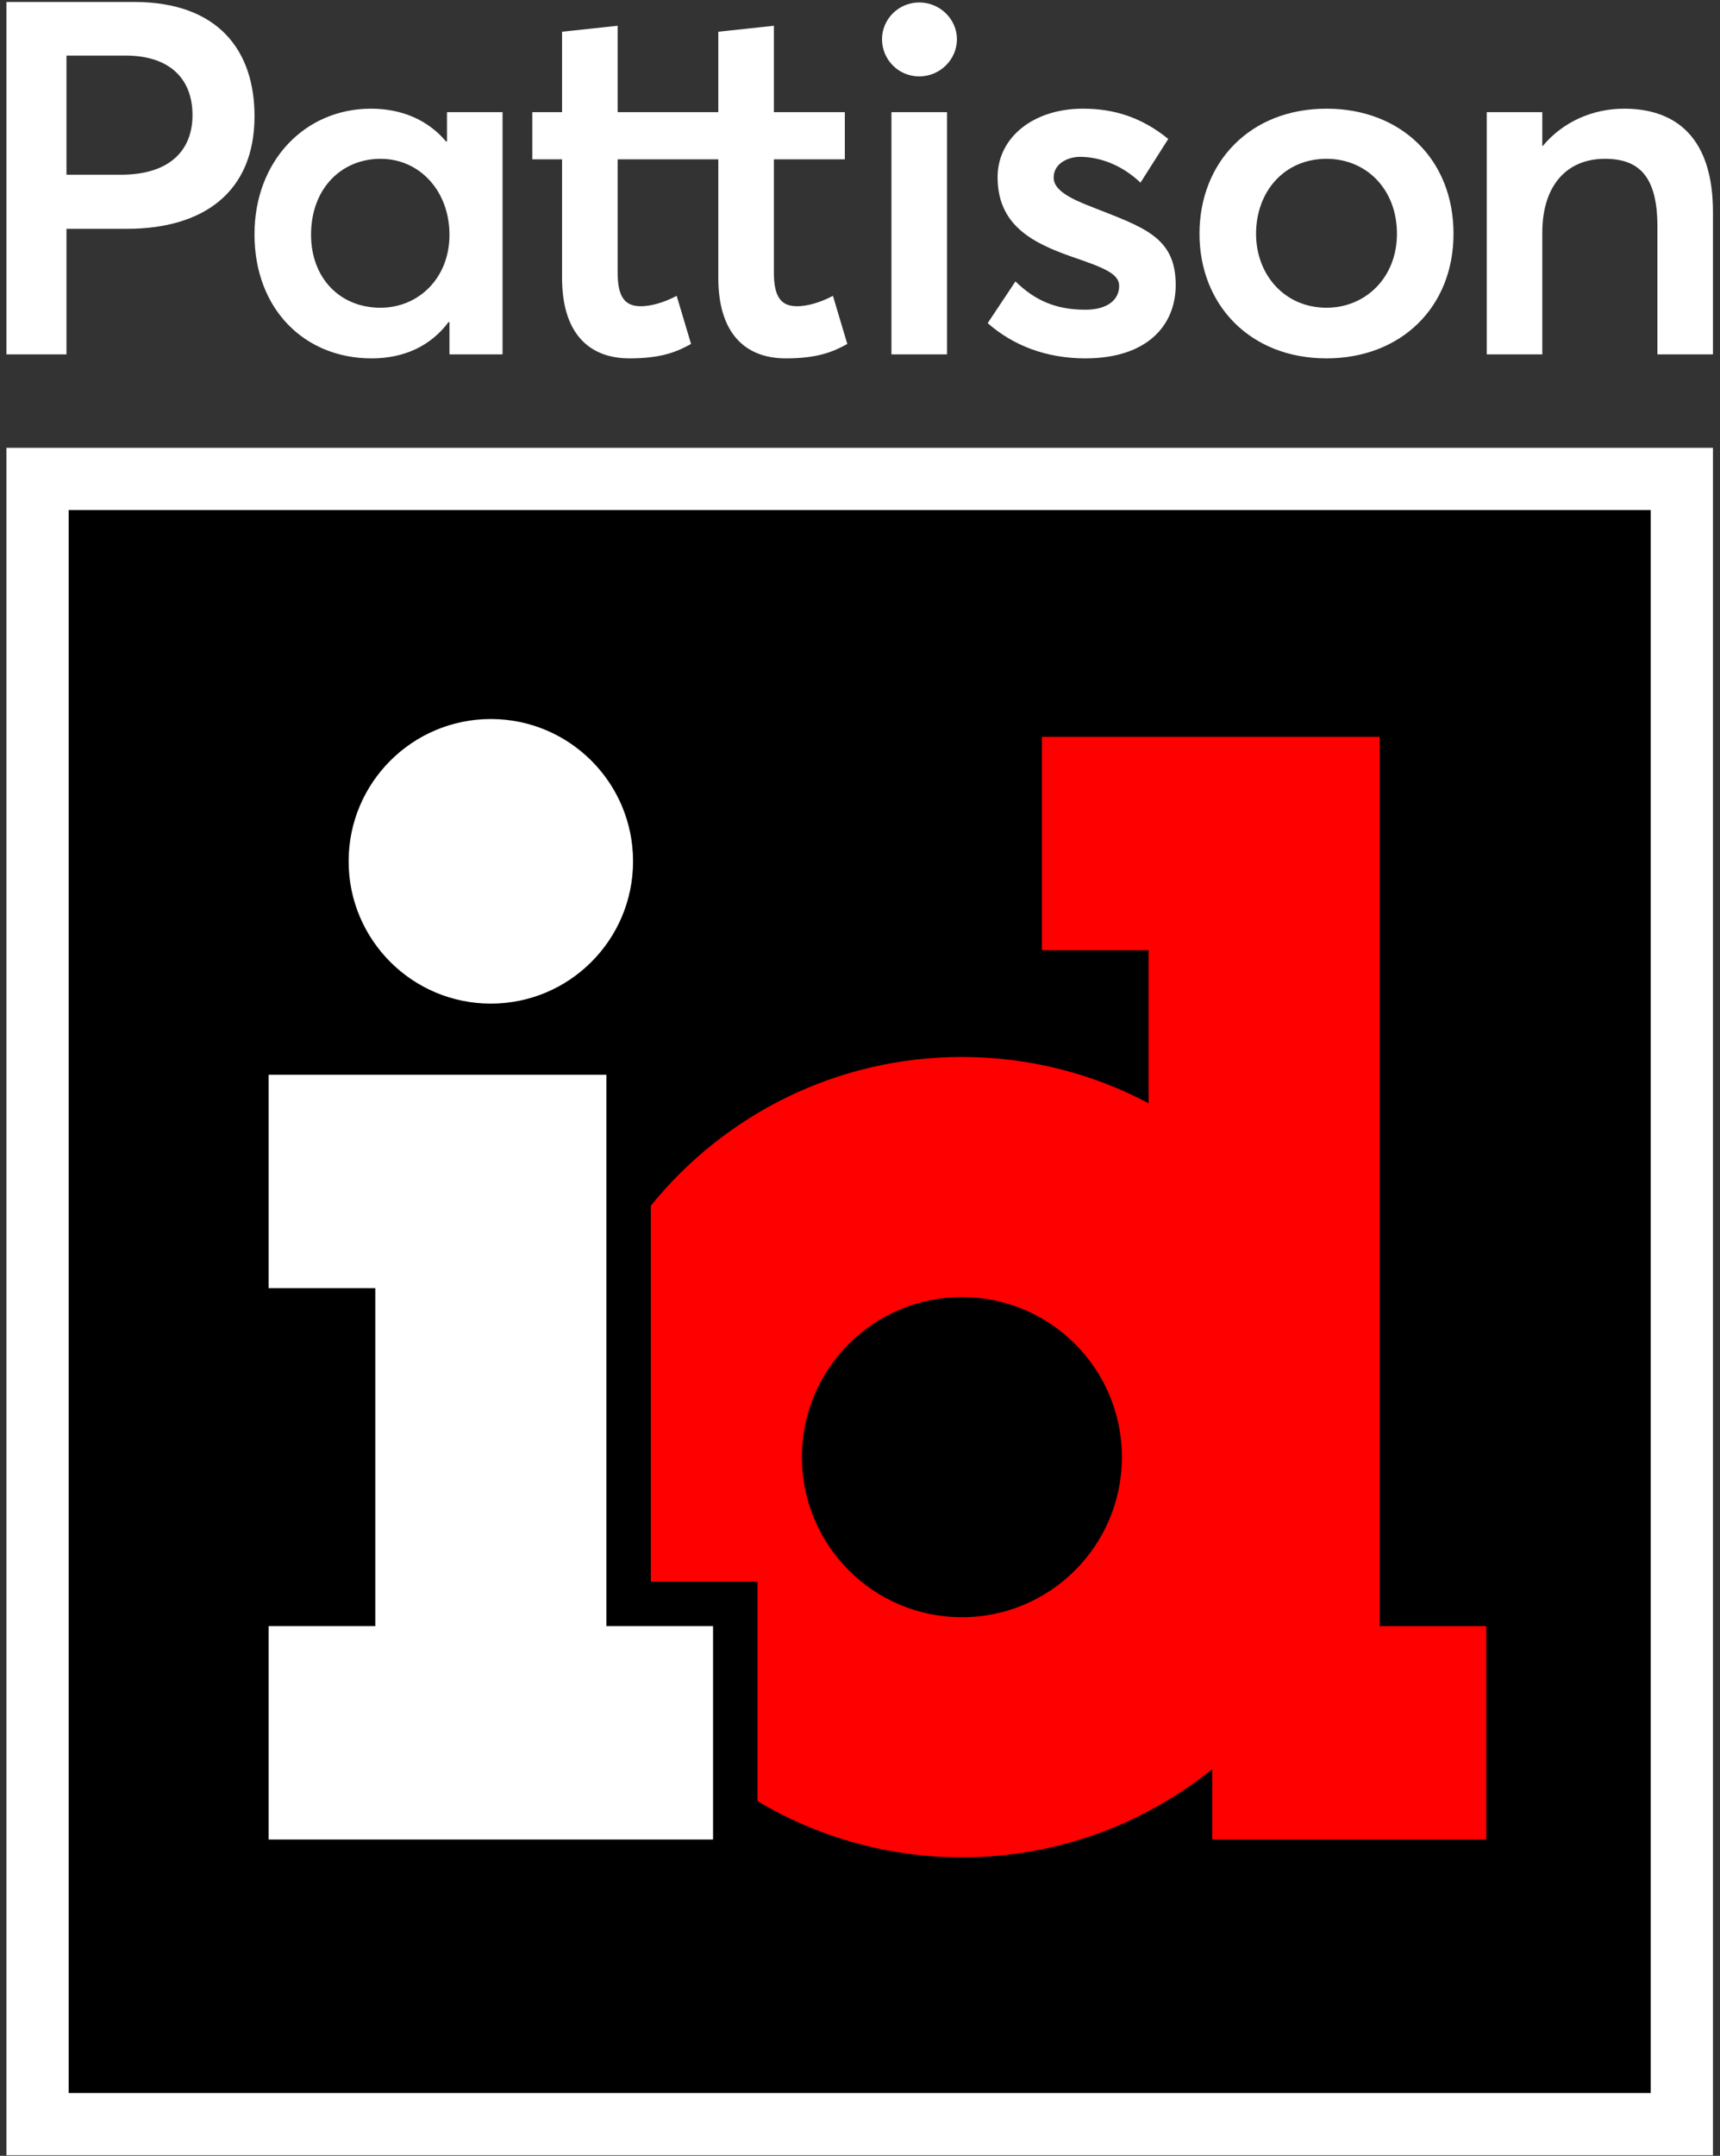
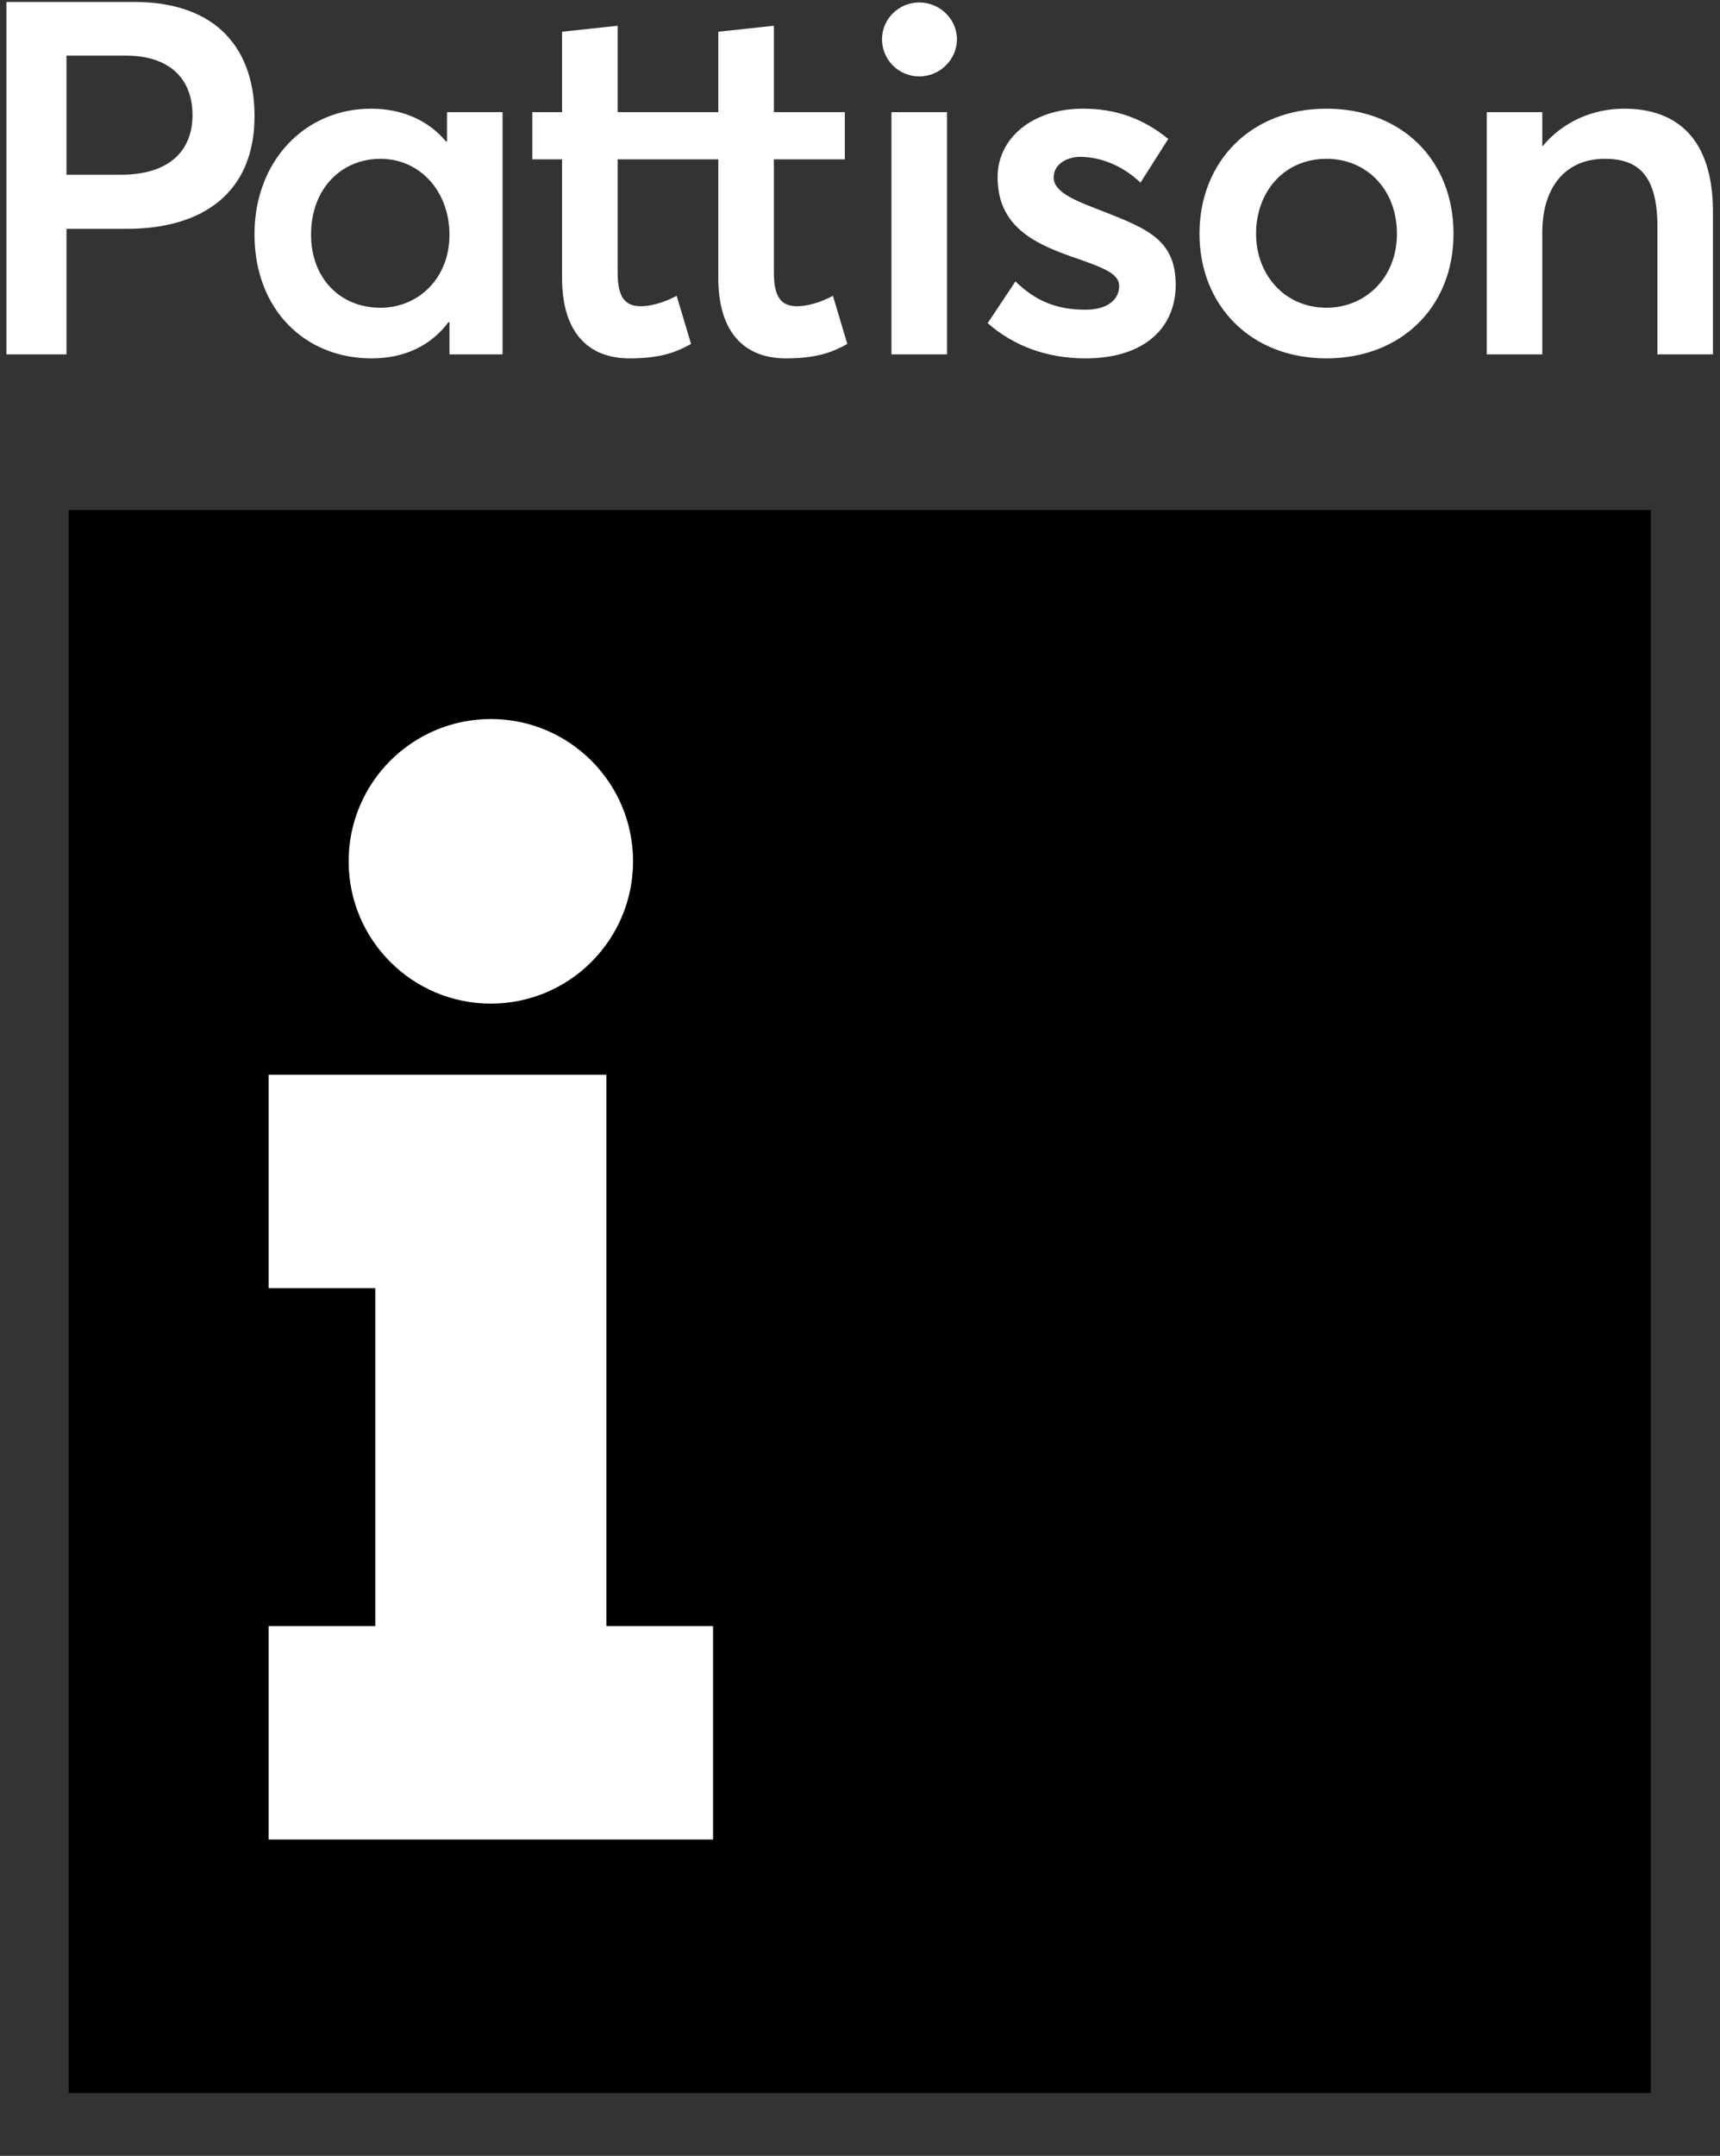
<svg xmlns="http://www.w3.org/2000/svg" width="186" height="233" viewBox="0 0 186 233" fill="none">
  <rect x="0" y="0" width="186" height="233" fill="#333333" stroke="none" />
  <g clip-path="url(#clip0_14_836)">
-     <path d="M185.238 48.398H0.697V232.939H185.238V48.398Z" fill="white" />
    <path d="M178.51 55.126H7.425V226.211H178.51V55.126Z" fill="black" />
-     <path d="M149.195 175.751V79.636H112.671V102.703H124.205V119.236C118.178 116.049 111.313 114.237 104.021 114.237C90.43 114.237 78.309 120.511 70.38 130.314V170.945H81.914V194.664C88.384 198.52 95.942 200.741 104.021 200.741C114.27 200.741 123.682 197.168 131.093 191.21V198.819H160.728V175.751H149.194H149.195ZM104.021 174.789C94.466 174.789 86.72 167.044 86.72 157.489C86.72 147.933 94.466 140.188 104.021 140.188C113.576 140.188 121.322 147.933 121.322 157.489C121.322 167.044 113.576 174.789 104.021 174.789Z" fill="#FF0000" />
    <path d="M37.701 93.092C37.701 84.598 44.586 77.713 53.08 77.713C61.573 77.713 68.458 84.598 68.458 93.092C68.458 101.585 61.573 108.47 53.08 108.47C44.586 108.47 37.701 101.585 37.701 93.092ZM65.575 175.751V116.16H29.051V139.227H40.585V175.751H29.051V198.819H77.109V175.751H65.575Z" fill="white" />
    <path d="M0.697 0.212H14.486C23.608 0.212 27.524 5.47 27.524 12.552C27.524 20.814 21.944 24.73 13.736 24.73H7.19V38.303H0.697V0.212ZM13.091 18.883C18.403 18.883 20.817 16.2 20.817 12.444C20.817 8.42 18.243 6.006 13.574 6.006H7.19V18.883H13.091ZM54.346 12.121V38.303H48.605V34.817H48.498C46.62 37.338 43.776 38.733 40.182 38.733C32.94 38.733 27.52 33.421 27.52 25.32C27.52 17.434 32.94 11.746 40.129 11.746C43.455 11.746 46.298 12.98 48.23 15.287H48.337V12.121H54.346ZM48.605 25.373C48.605 20.706 45.44 17.165 41.148 17.165C36.962 17.165 33.637 20.331 33.637 25.373C33.637 29.988 36.696 33.26 41.148 33.26C45.226 33.26 48.605 30.096 48.605 25.373ZM90.072 31.973C88.677 32.723 87.228 33.099 86.209 33.099C84.491 33.099 83.687 32.134 83.687 29.451V17.219H91.359V12.121H83.687V2.785L77.677 3.429V12.121H66.79V2.785L60.781 3.429V12.121H57.562V17.219H60.781V30.041C60.781 35.889 63.57 38.732 68.078 38.732C71.512 38.732 73.175 38.036 74.731 37.176L73.175 31.973C71.78 32.723 70.332 33.099 69.313 33.099C67.594 33.099 66.79 32.134 66.79 29.451V17.219H77.677V30.041C77.677 35.889 80.468 38.732 84.975 38.732C88.409 38.732 90.072 38.036 91.628 37.176L90.072 31.973ZM95.38 4.234C95.38 2.089 97.152 0.265 99.404 0.265C101.657 0.265 103.483 2.089 103.483 4.234C103.483 6.434 101.659 8.258 99.404 8.258C97.15 8.258 95.38 6.434 95.38 4.234ZM96.4 38.303V12.121H102.409V38.303H96.4ZM106.807 34.923C109.543 37.338 113.138 38.732 117.376 38.732C124.028 38.732 127.141 35.191 127.141 30.792C127.141 25.588 123.653 24.569 118.074 22.368C115.553 21.403 113.942 20.49 113.942 19.203C113.942 17.594 115.606 16.951 116.786 16.951C118.825 16.951 121.238 17.755 123.332 19.74L126.336 15.018C123.44 12.657 120.435 11.746 117.107 11.746C111.742 11.746 107.879 14.857 107.879 19.149C107.879 24.301 111.582 26.233 115.873 27.734C119.307 28.915 121.025 29.558 121.025 30.899C121.025 32.456 119.683 33.475 117.376 33.475C114.157 33.475 111.904 32.456 109.81 30.416L106.807 34.923ZM129.712 25.267C129.712 17.54 135.185 11.746 143.447 11.746C151.495 11.746 157.182 17.219 157.182 25.267C157.182 33.206 151.495 38.732 143.447 38.732C135.185 38.732 129.712 32.938 129.712 25.267ZM151.065 25.267C151.065 20.437 147.739 17.164 143.447 17.164C138.886 17.164 135.83 20.706 135.83 25.267C135.83 29.718 138.94 33.259 143.447 33.259C147.686 33.259 151.065 29.988 151.065 25.267ZM185.238 22.906C185.238 15.018 181.376 11.746 175.636 11.746C172.256 11.746 169.036 13.141 166.838 15.771H166.783V12.121H160.774V38.303H166.783V25.159C166.783 20.007 169.465 17.164 173.544 17.164C177.138 17.164 179.23 18.934 179.23 24.461V38.303H185.238V22.906Z" fill="white" />
  </g>
  <defs>
    <clipPath id="clip0_14_836">
      <rect width="184.541" height="232.727" fill="white" transform="translate(0.697 0.212)" />
    </clipPath>
  </defs>
</svg>